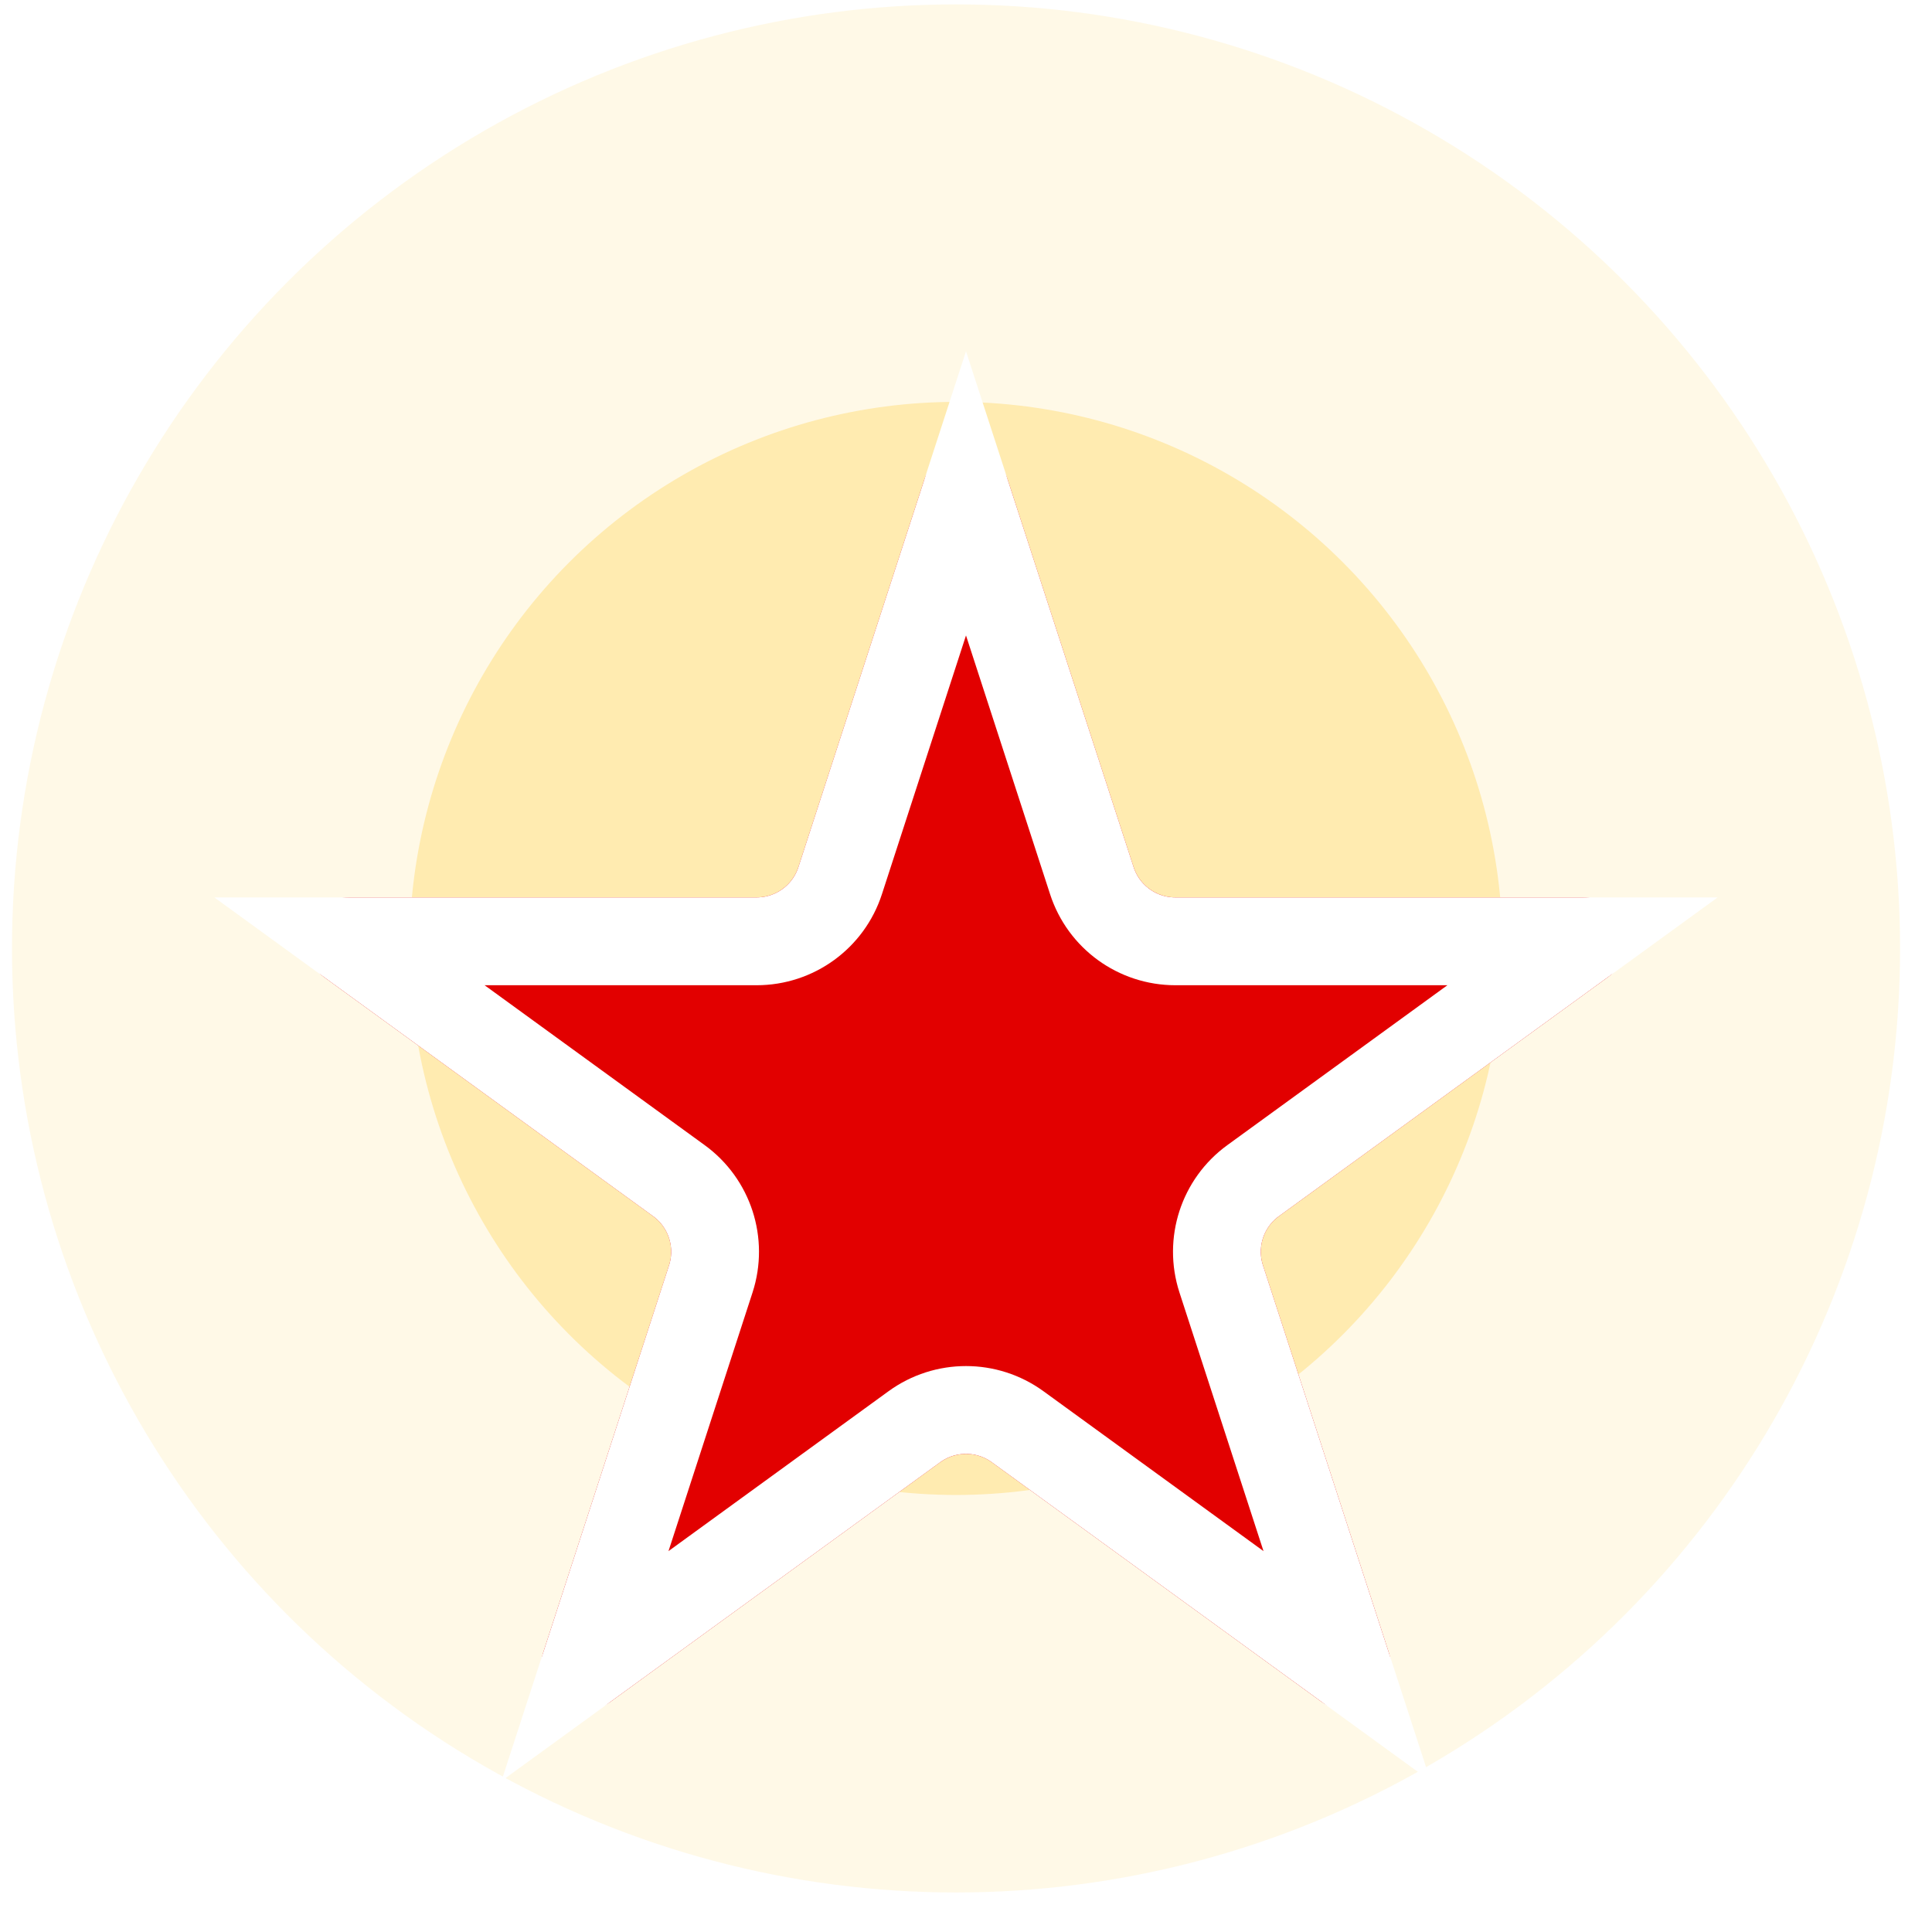
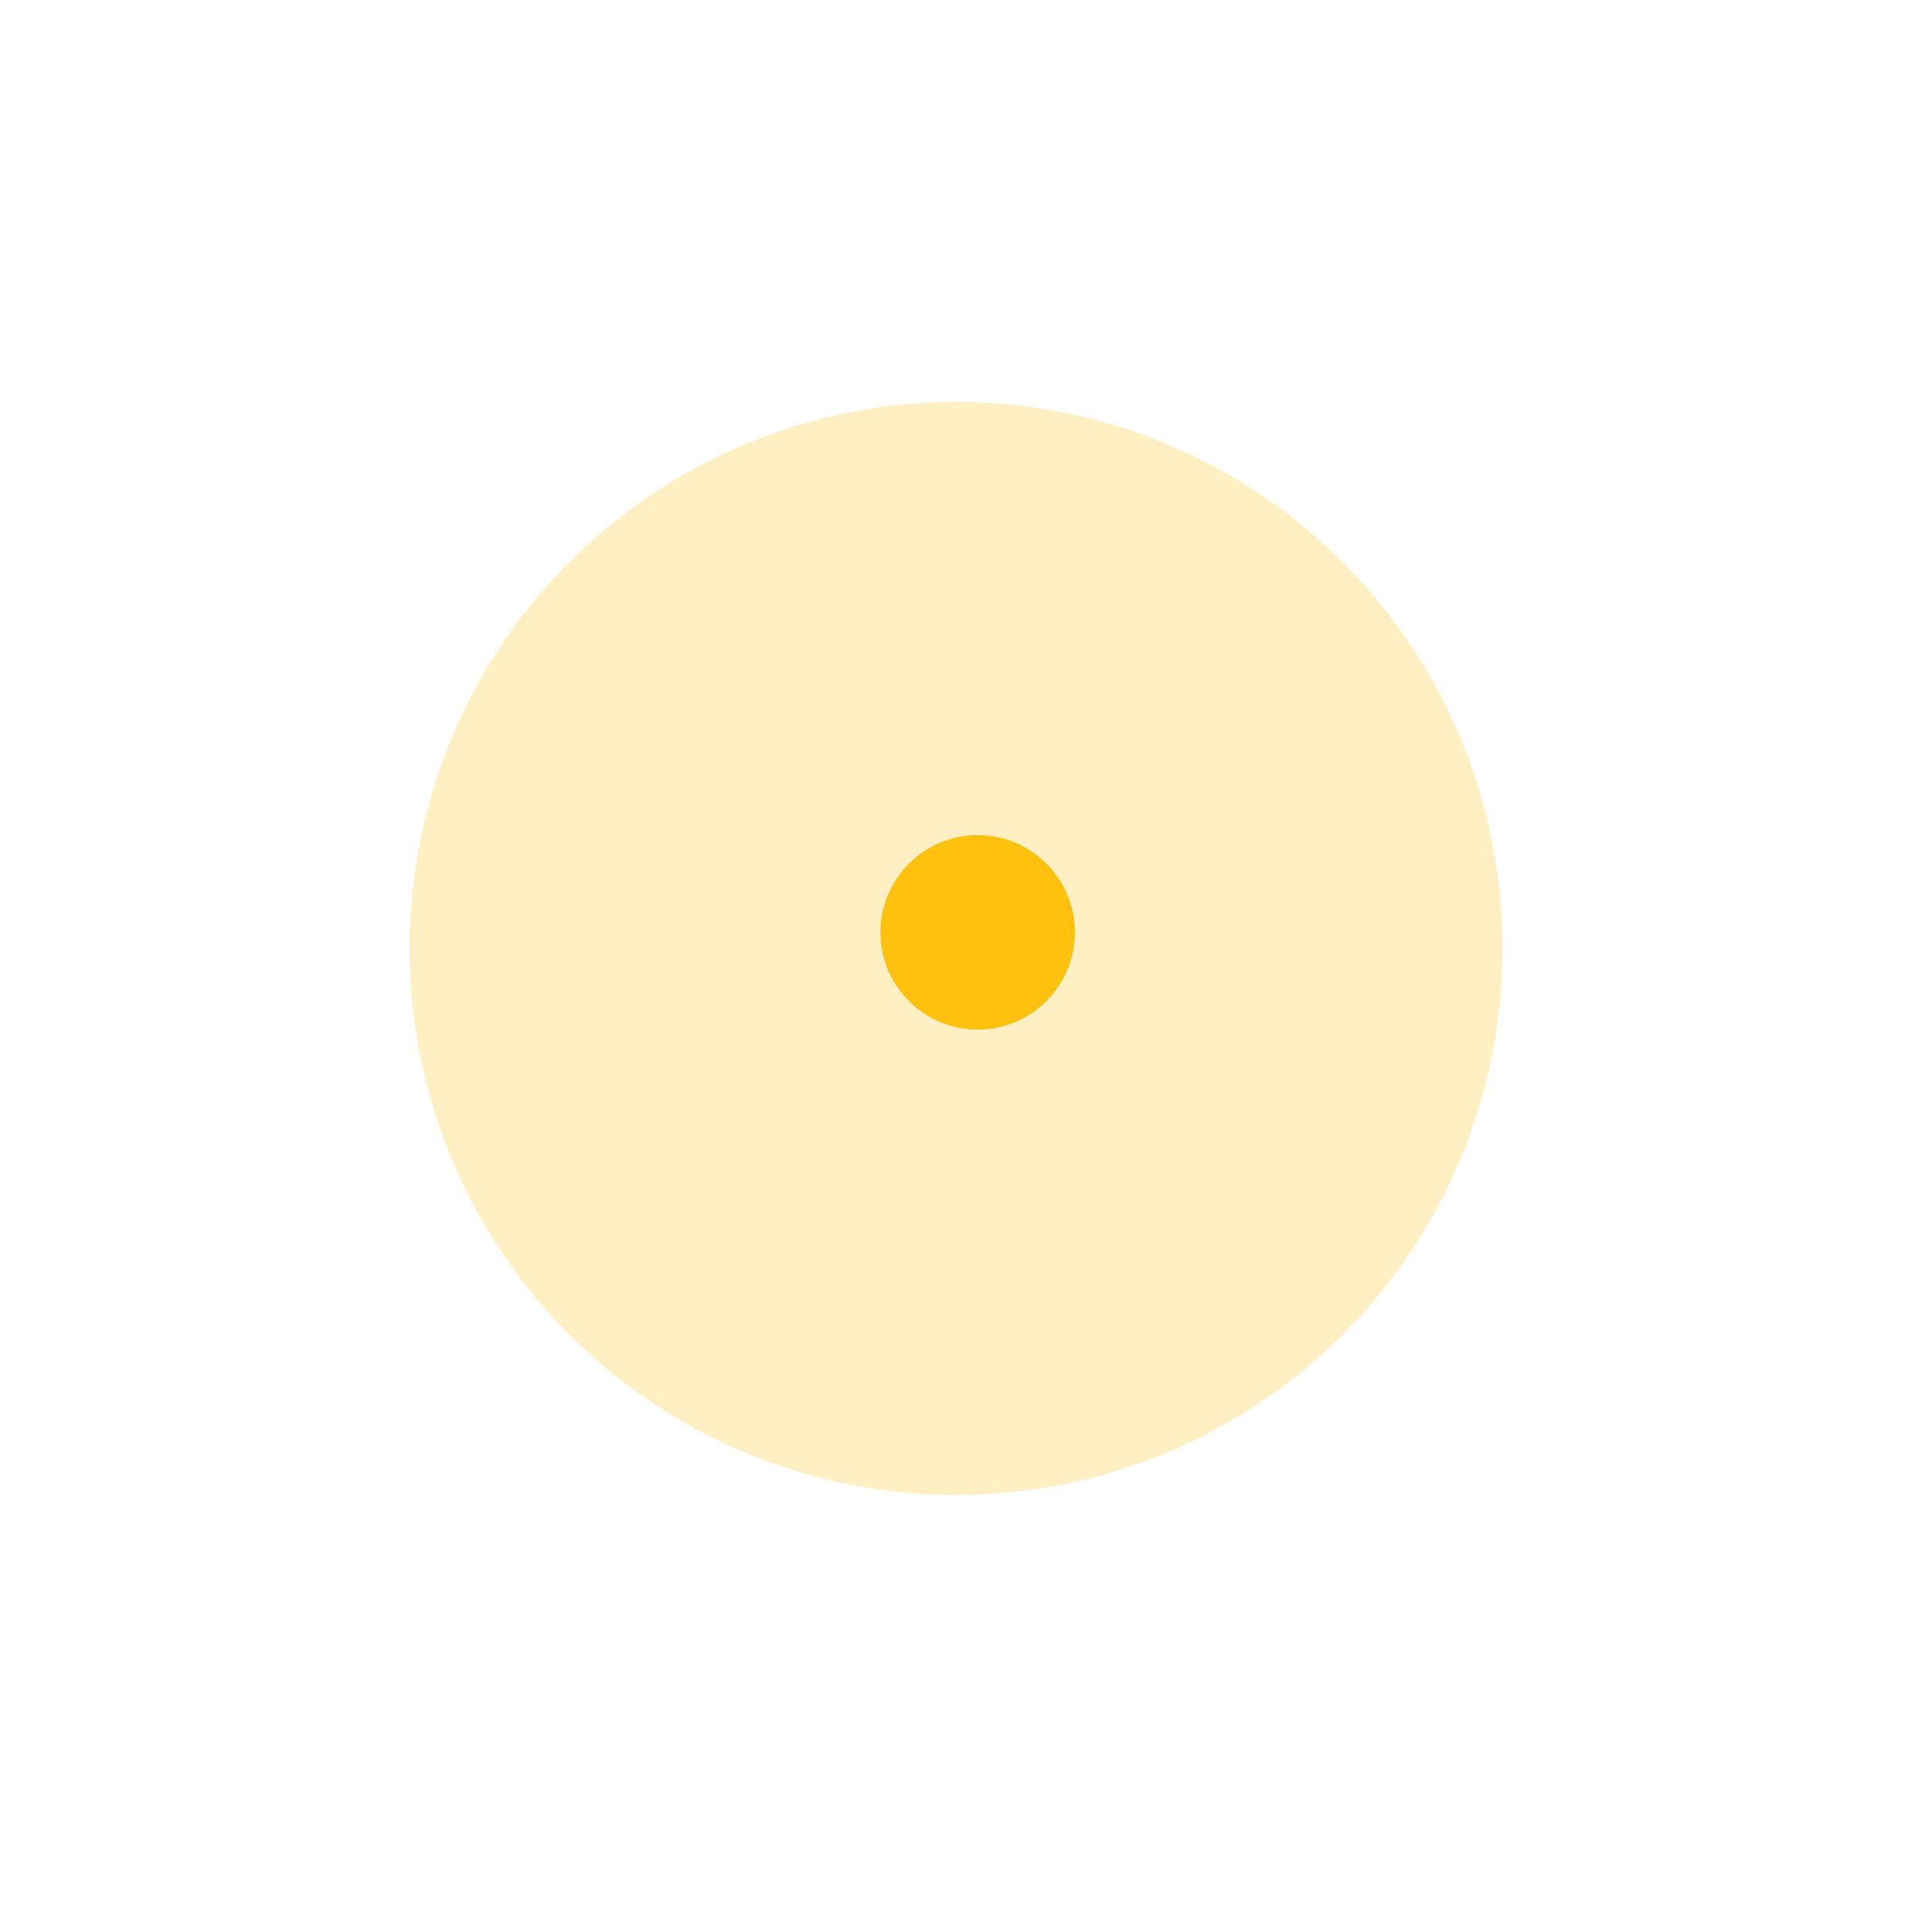
<svg xmlns="http://www.w3.org/2000/svg" width="44" height="44" viewBox="0 0 44 44" fill="none">
  <path d="M23.979 21.234C23.979 22.181 23.212 22.948 22.265 22.948C21.319 22.948 20.551 22.181 20.551 21.234C20.551 20.287 21.319 19.52 22.265 19.52C23.212 19.52 23.979 20.287 23.979 21.234Z" fill="#FFC20E" stroke="#FFC20E" />
  <circle cx="21.773" cy="21.6" r="12.447" fill="#FFC20E" fill-opacity="0.25" />
-   <circle cx="21.773" cy="21.6" r="21.5" fill="#FFC20E" fill-opacity="0.1" />
  <g filter="url(#filter0_d_2134_75061)">
-     <path d="M21.049 6.927C21.348 6.006 22.652 6.006 22.951 6.927L25.817 15.747C25.951 16.159 26.335 16.438 26.768 16.438H36.041C37.01 16.438 37.413 17.677 36.629 18.247L29.127 23.698C28.776 23.952 28.63 24.404 28.763 24.816L31.629 33.635C31.928 34.557 30.874 35.323 30.09 34.753L22.588 29.302C22.237 29.048 21.763 29.048 21.412 29.302L13.91 34.753C13.126 35.323 12.072 34.557 12.371 33.635L15.237 24.816C15.37 24.404 15.224 23.952 14.873 23.698L7.371 18.247C6.587 17.677 6.99 16.438 7.959 16.438H17.232C17.665 16.438 18.049 16.159 18.183 15.747L21.049 6.927Z" fill="#E20000" />
-     <path d="M22 7.236L24.866 16.056C25.133 16.88 25.901 17.438 26.768 17.438H36.041L28.539 22.889C27.838 23.398 27.545 24.301 27.812 25.125L30.678 33.944L23.176 28.493C22.475 27.984 21.525 27.984 20.824 28.493L13.322 33.944L16.188 25.125C16.455 24.301 16.162 23.398 15.461 22.889L7.959 17.438H17.232C18.099 17.438 18.867 16.88 19.134 16.056L22 7.236Z" stroke="white" stroke-width="2" />
-   </g>
+     </g>
  <defs>
    <filter id="filter0_d_2134_75061" x="2.957" y="6.236" width="38.087" height="36.713" filterUnits="userSpaceOnUse" color-interpolation-filters="sRGB">
      <feFlood flood-opacity="0" result="BackgroundImageFix" />
      <feColorMatrix in="SourceAlpha" type="matrix" values="0 0 0 0 0 0 0 0 0 0 0 0 0 0 0 0 0 0 127 0" result="hardAlpha" />
      <feOffset dy="4" />
      <feGaussianBlur stdDeviation="2" />
      <feComposite in2="hardAlpha" operator="out" />
      <feColorMatrix type="matrix" values="0 0 0 0 0 0 0 0 0 0 0 0 0 0 0 0 0 0 0.25 0" />
      <feBlend mode="normal" in2="BackgroundImageFix" result="effect1_dropShadow_2134_75061" />
      <feBlend mode="normal" in="SourceGraphic" in2="effect1_dropShadow_2134_75061" result="shape" />
    </filter>
  </defs>
</svg>